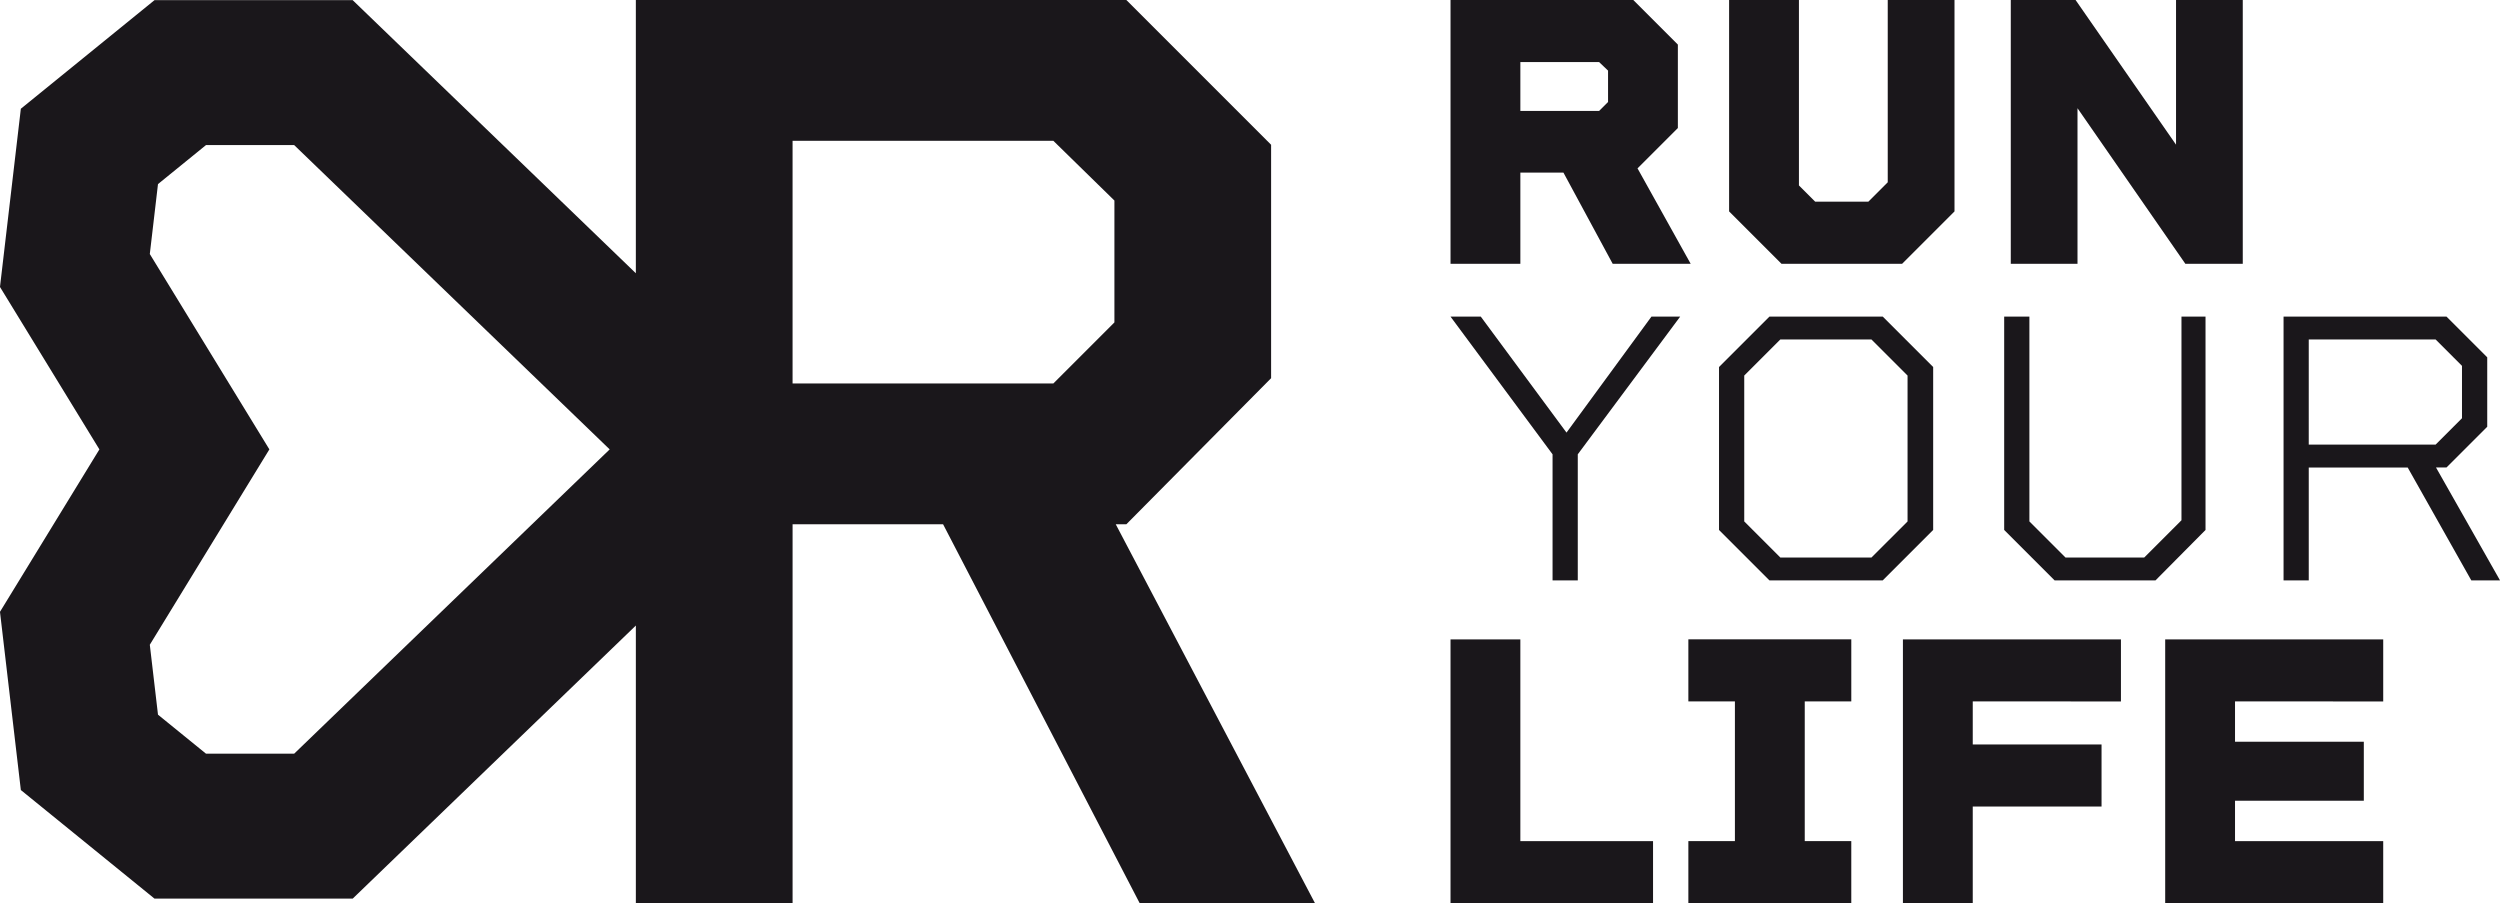
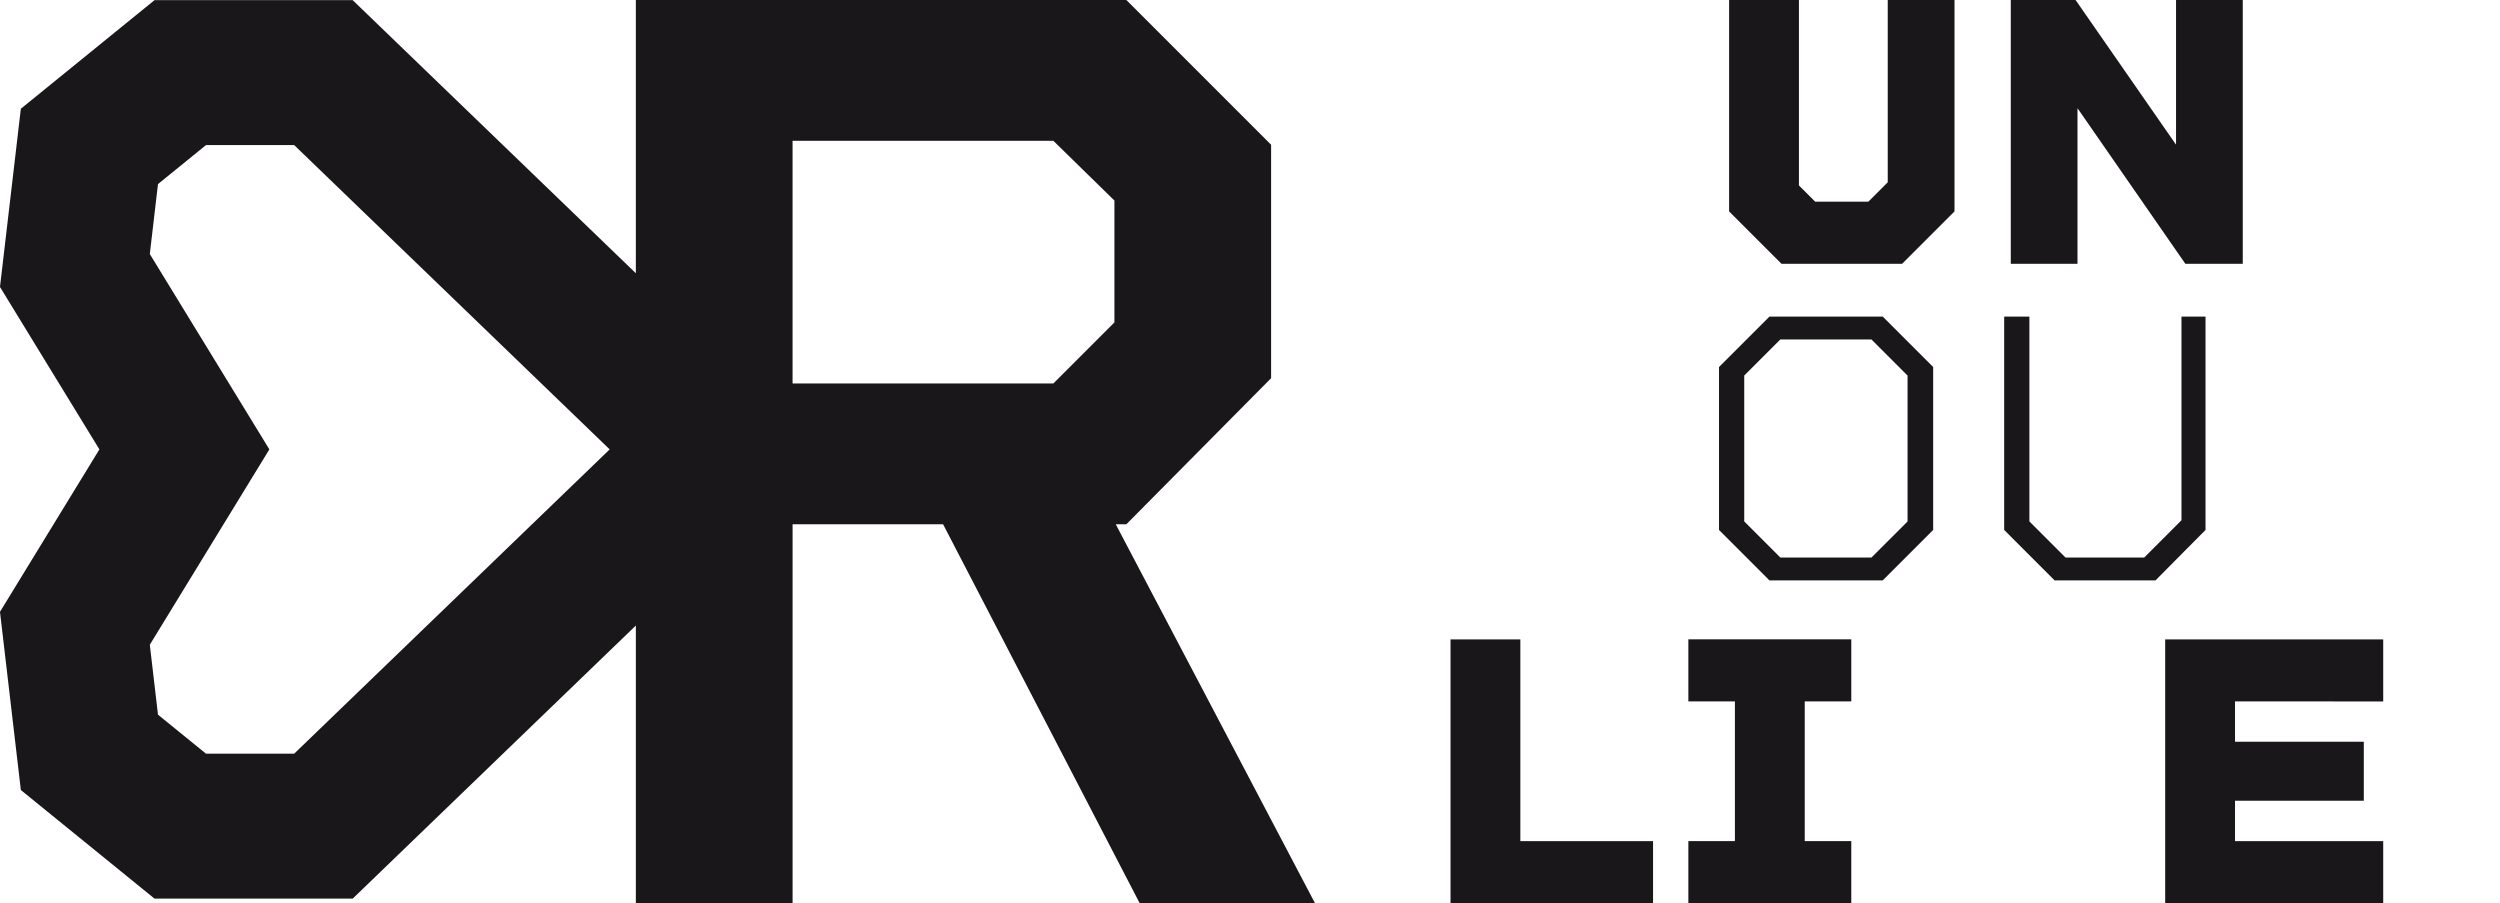
<svg xmlns="http://www.w3.org/2000/svg" width="276.814" height="100.002" viewBox="0 0 276.814 100.002">
  <g id="ryl-logo" transform="translate(-129.885 -192.492)">
    <path id="Path_1" data-name="Path 1" d="M253.427,250.543H254.6l16.029-16.176V208.522L254.6,192.492H200.289v30.256l-31.354-30.239H146.993l-14.8,12.024-2.31,19.732,11.008,17.986-11.008,17.986,2.31,19.732,14.8,12.024h21.943l31.354-30.239v30.739h17.354V250.543h16.665l21.765,41.949h19.411Zm-90.969,25.4h-9.766l-5.314-4.318-.906-7.743,8.111-13.254,5.128-8.377-5.128-8.378-8.111-13.253.906-7.744,5.314-4.318h9.766l34.934,33.693Zm90.821-47.753-6.764,6.765H217.643V208.08h28.872l6.764,6.617Z" fill="#1a171b" />
    <g id="Group_4" data-name="Group 4" transform="translate(290.495 192.492)">
      <g id="Group_1" data-name="Group 1">
-         <path id="Path_2" data-name="Path 2" d="M485.59,221.7l-5.455-10.1h-4.768v10.1h-7.732v-29.21h20.233l4.939,4.94v9.236l-4.467,4.467,5.885,10.567Zm-10.223-16.925h8.72l.989-.988V200.31l-.989-.945h-8.72Z" transform="translate(-467.634 -192.492)" fill="#1a171b" />
        <path id="Path_3" data-name="Path 3" d="M557.457,192.492V215.9l-5.8,5.8H538.3l-5.8-5.8V192.492h7.732v20.532l1.8,1.8h5.885l2.148-2.148V192.492Z" transform="translate(-501.654 -192.492)" fill="#1a171b" />
        <path id="Path_4" data-name="Path 4" d="M623.775,192.492V221.7h-6.358l-11.941-17.226V221.7h-7.388v-29.21h7.173l11.125,16.022V192.492Z" transform="translate(-536.053 -192.492)" fill="#1a171b" />
      </g>
      <g id="Group_2" data-name="Group 2" transform="translate(0 35.055)">
-         <path id="Path_5" data-name="Path 5" d="M493.064,266.209l-11.34,15.249v13.961h-2.792V281.458l-11.3-15.249h3.351l9.493,12.844,9.407-12.844Z" transform="translate(-467.634 -266.209)" fill="#1a171b" />
        <path id="Path_6" data-name="Path 6" d="M553.863,271.793v18.041l-5.585,5.585H535.736l-5.585-5.585V271.793l5.585-5.584h12.543Zm-2.836,17.1V272.738l-3.995-3.994H536.938l-3.994,3.994v16.151l3.994,3.995h10.095Z" transform="translate(-500.422 -266.209)" fill="#1a171b" />
        <path id="Path_7" data-name="Path 7" d="M618.846,266.209v23.625l-5.541,5.585H602.136l-5.584-5.585V266.209h2.792v22.68l3.995,3.995h8.72l4.124-4.124V266.209Z" transform="translate(-535.248 -266.209)" fill="#1a171b" />
-         <path id="Path_8" data-name="Path 8" d="M682.389,295.419l-7.044-12.5H664.39v12.5H661.6v-29.21h18.041l4.511,4.51v7.688l-4.511,4.51H678.48l7.088,12.5Zm-18-15.035h14.047l2.921-2.921v-5.8l-2.921-2.921H664.39Z" transform="translate(-569.362 -266.209)" fill="#1a171b" />
      </g>
      <g id="Group_3" data-name="Group 3" transform="translate(0 70.79)">
        <path id="Path_9" data-name="Path 9" d="M490.058,363.7v6.873H467.634v-29.21h7.732V363.7Z" transform="translate(-467.634 -341.358)" fill="#1a171b" />
        <path id="Path_10" data-name="Path 10" d="M535.9,348.231V363.7h5.154v6.873H523.014V363.7h5.154V348.231h-5.154v-6.873h18.041v6.873Z" transform="translate(-496.679 -341.358)" fill="#1a171b" />
-         <path id="Path_11" data-name="Path 11" d="M580.705,348.231V353h14.261v6.873H580.705v10.7h-7.732v-29.21h24.141v6.873Z" transform="translate(-522.881 -341.358)" fill="#1a171b" />
        <path id="Path_12" data-name="Path 12" d="M641.775,348.231V352.7h14.261v6.529H641.775V363.7h16.409v6.873H634.043v-29.21h24.141v6.873Z" transform="translate(-554.911 -341.358)" fill="#1a171b" />
      </g>
    </g>
  </g>
</svg>